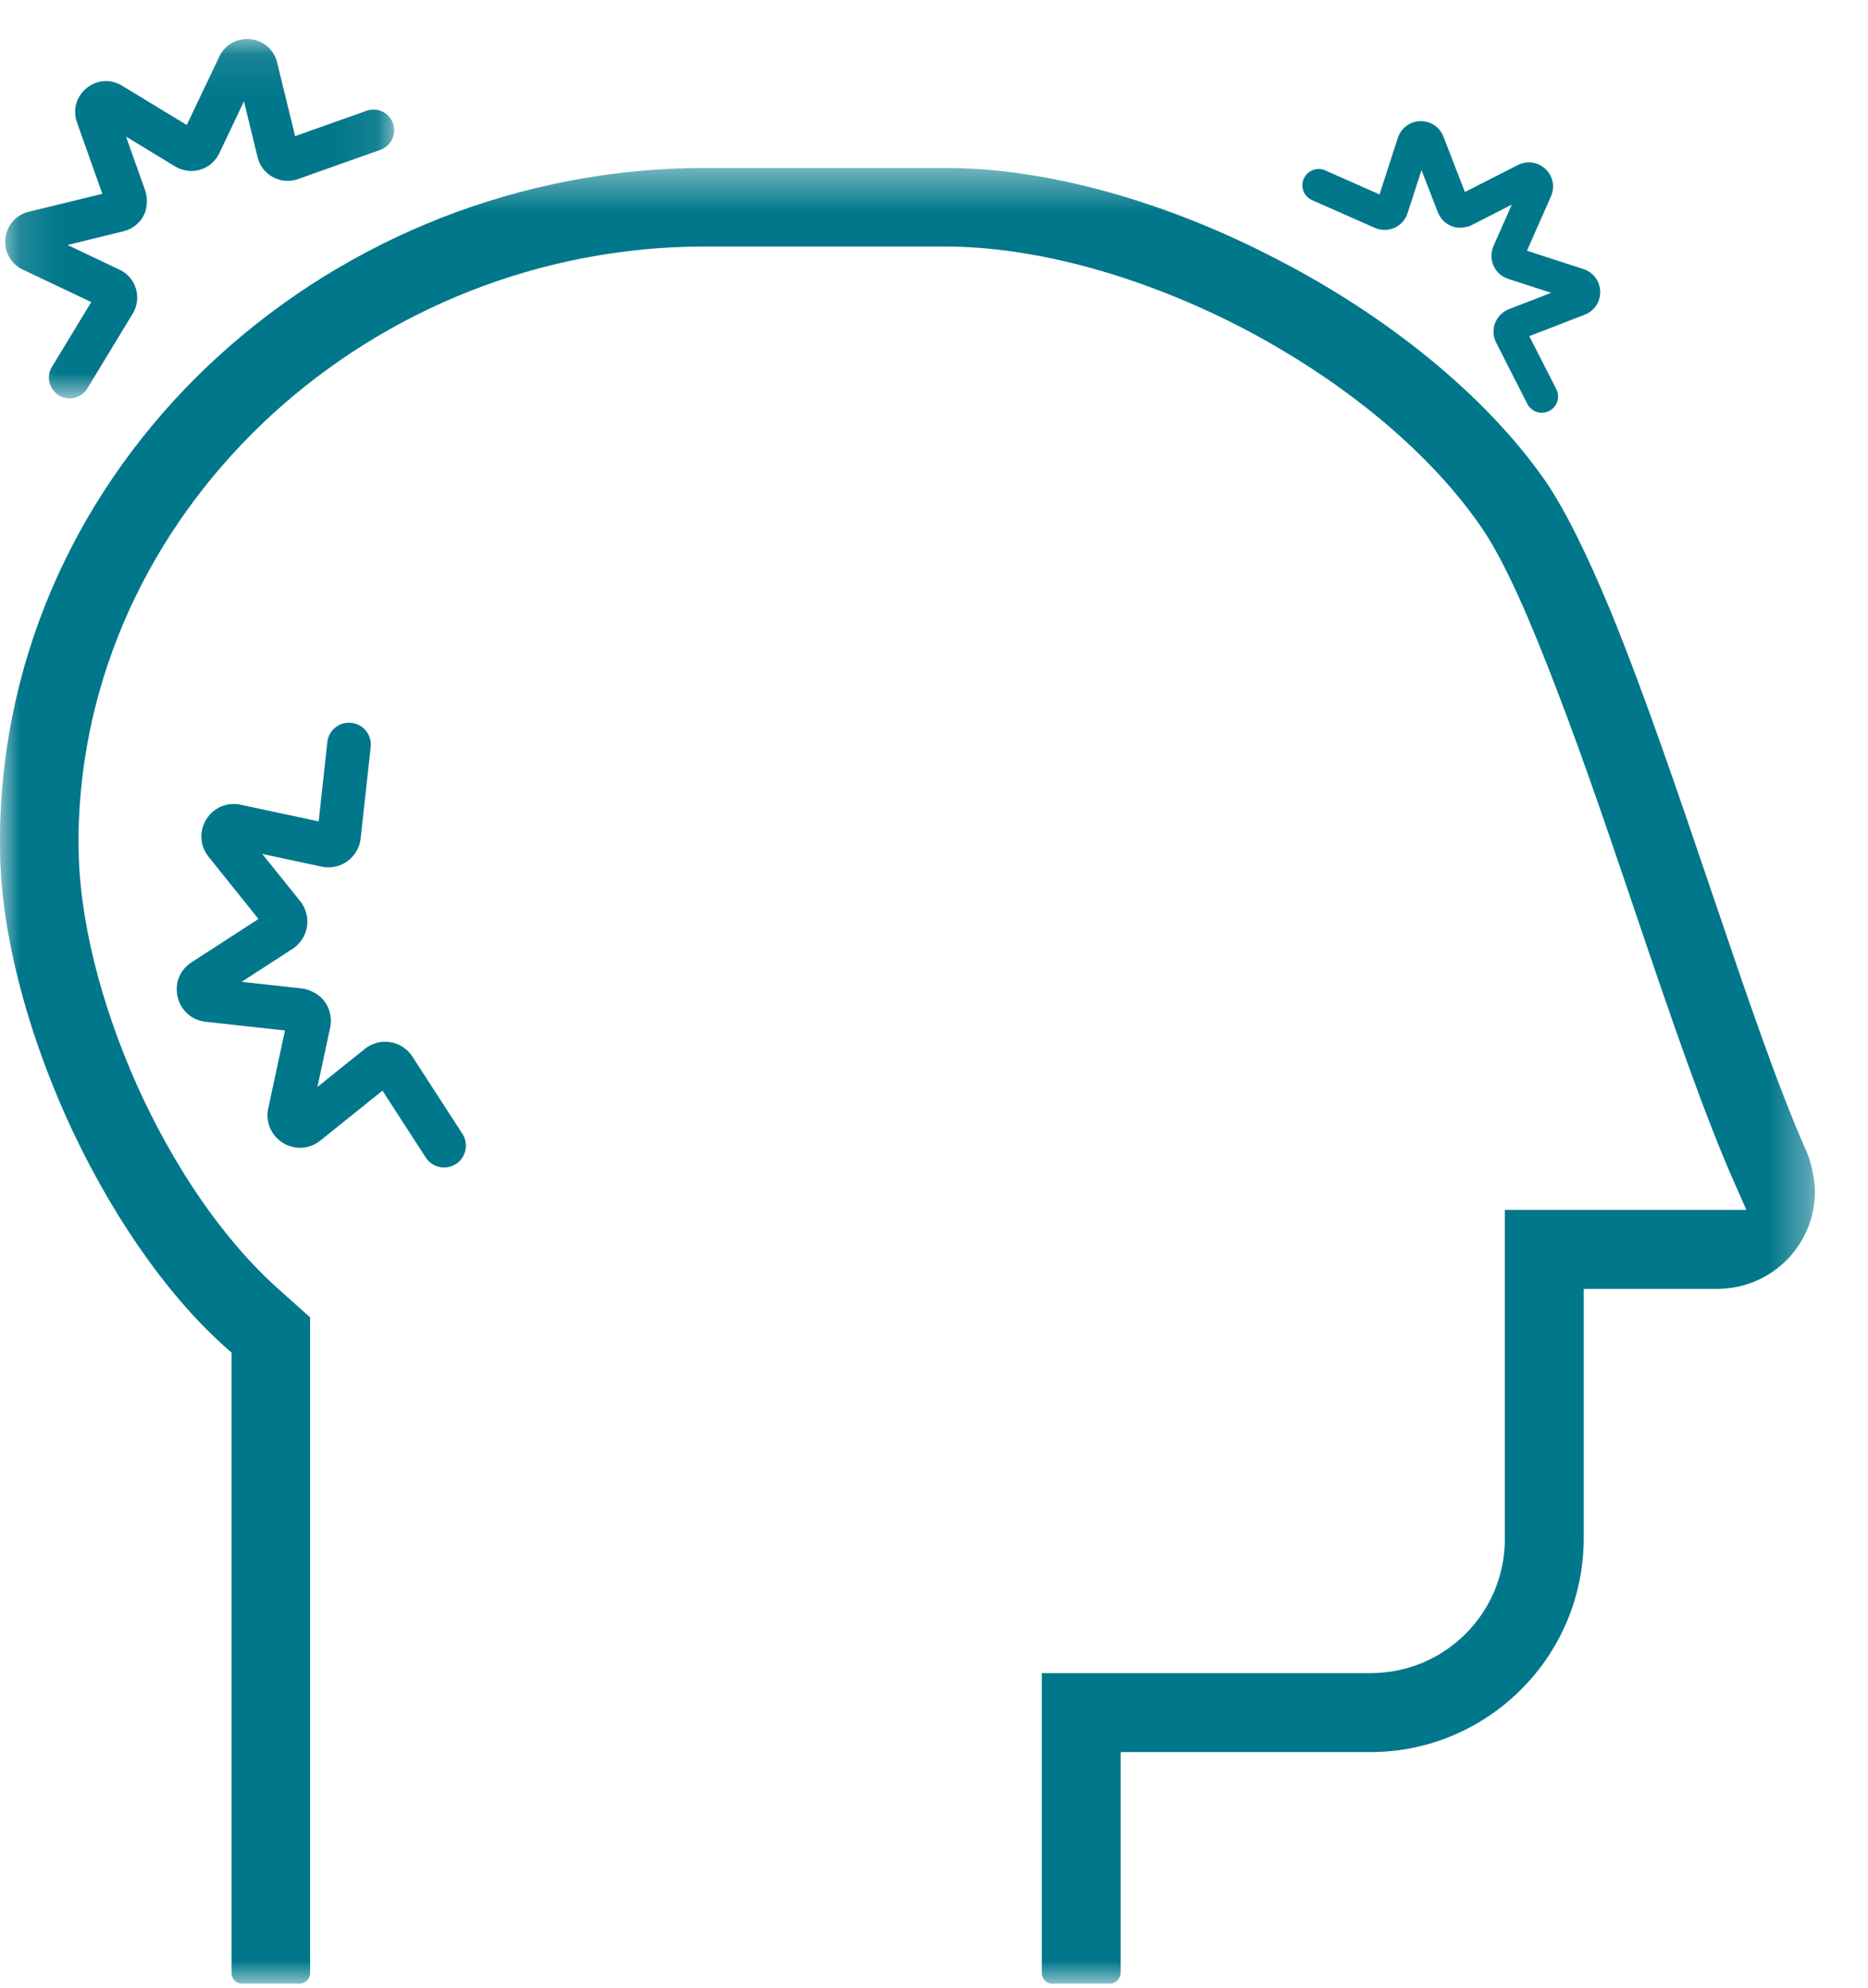
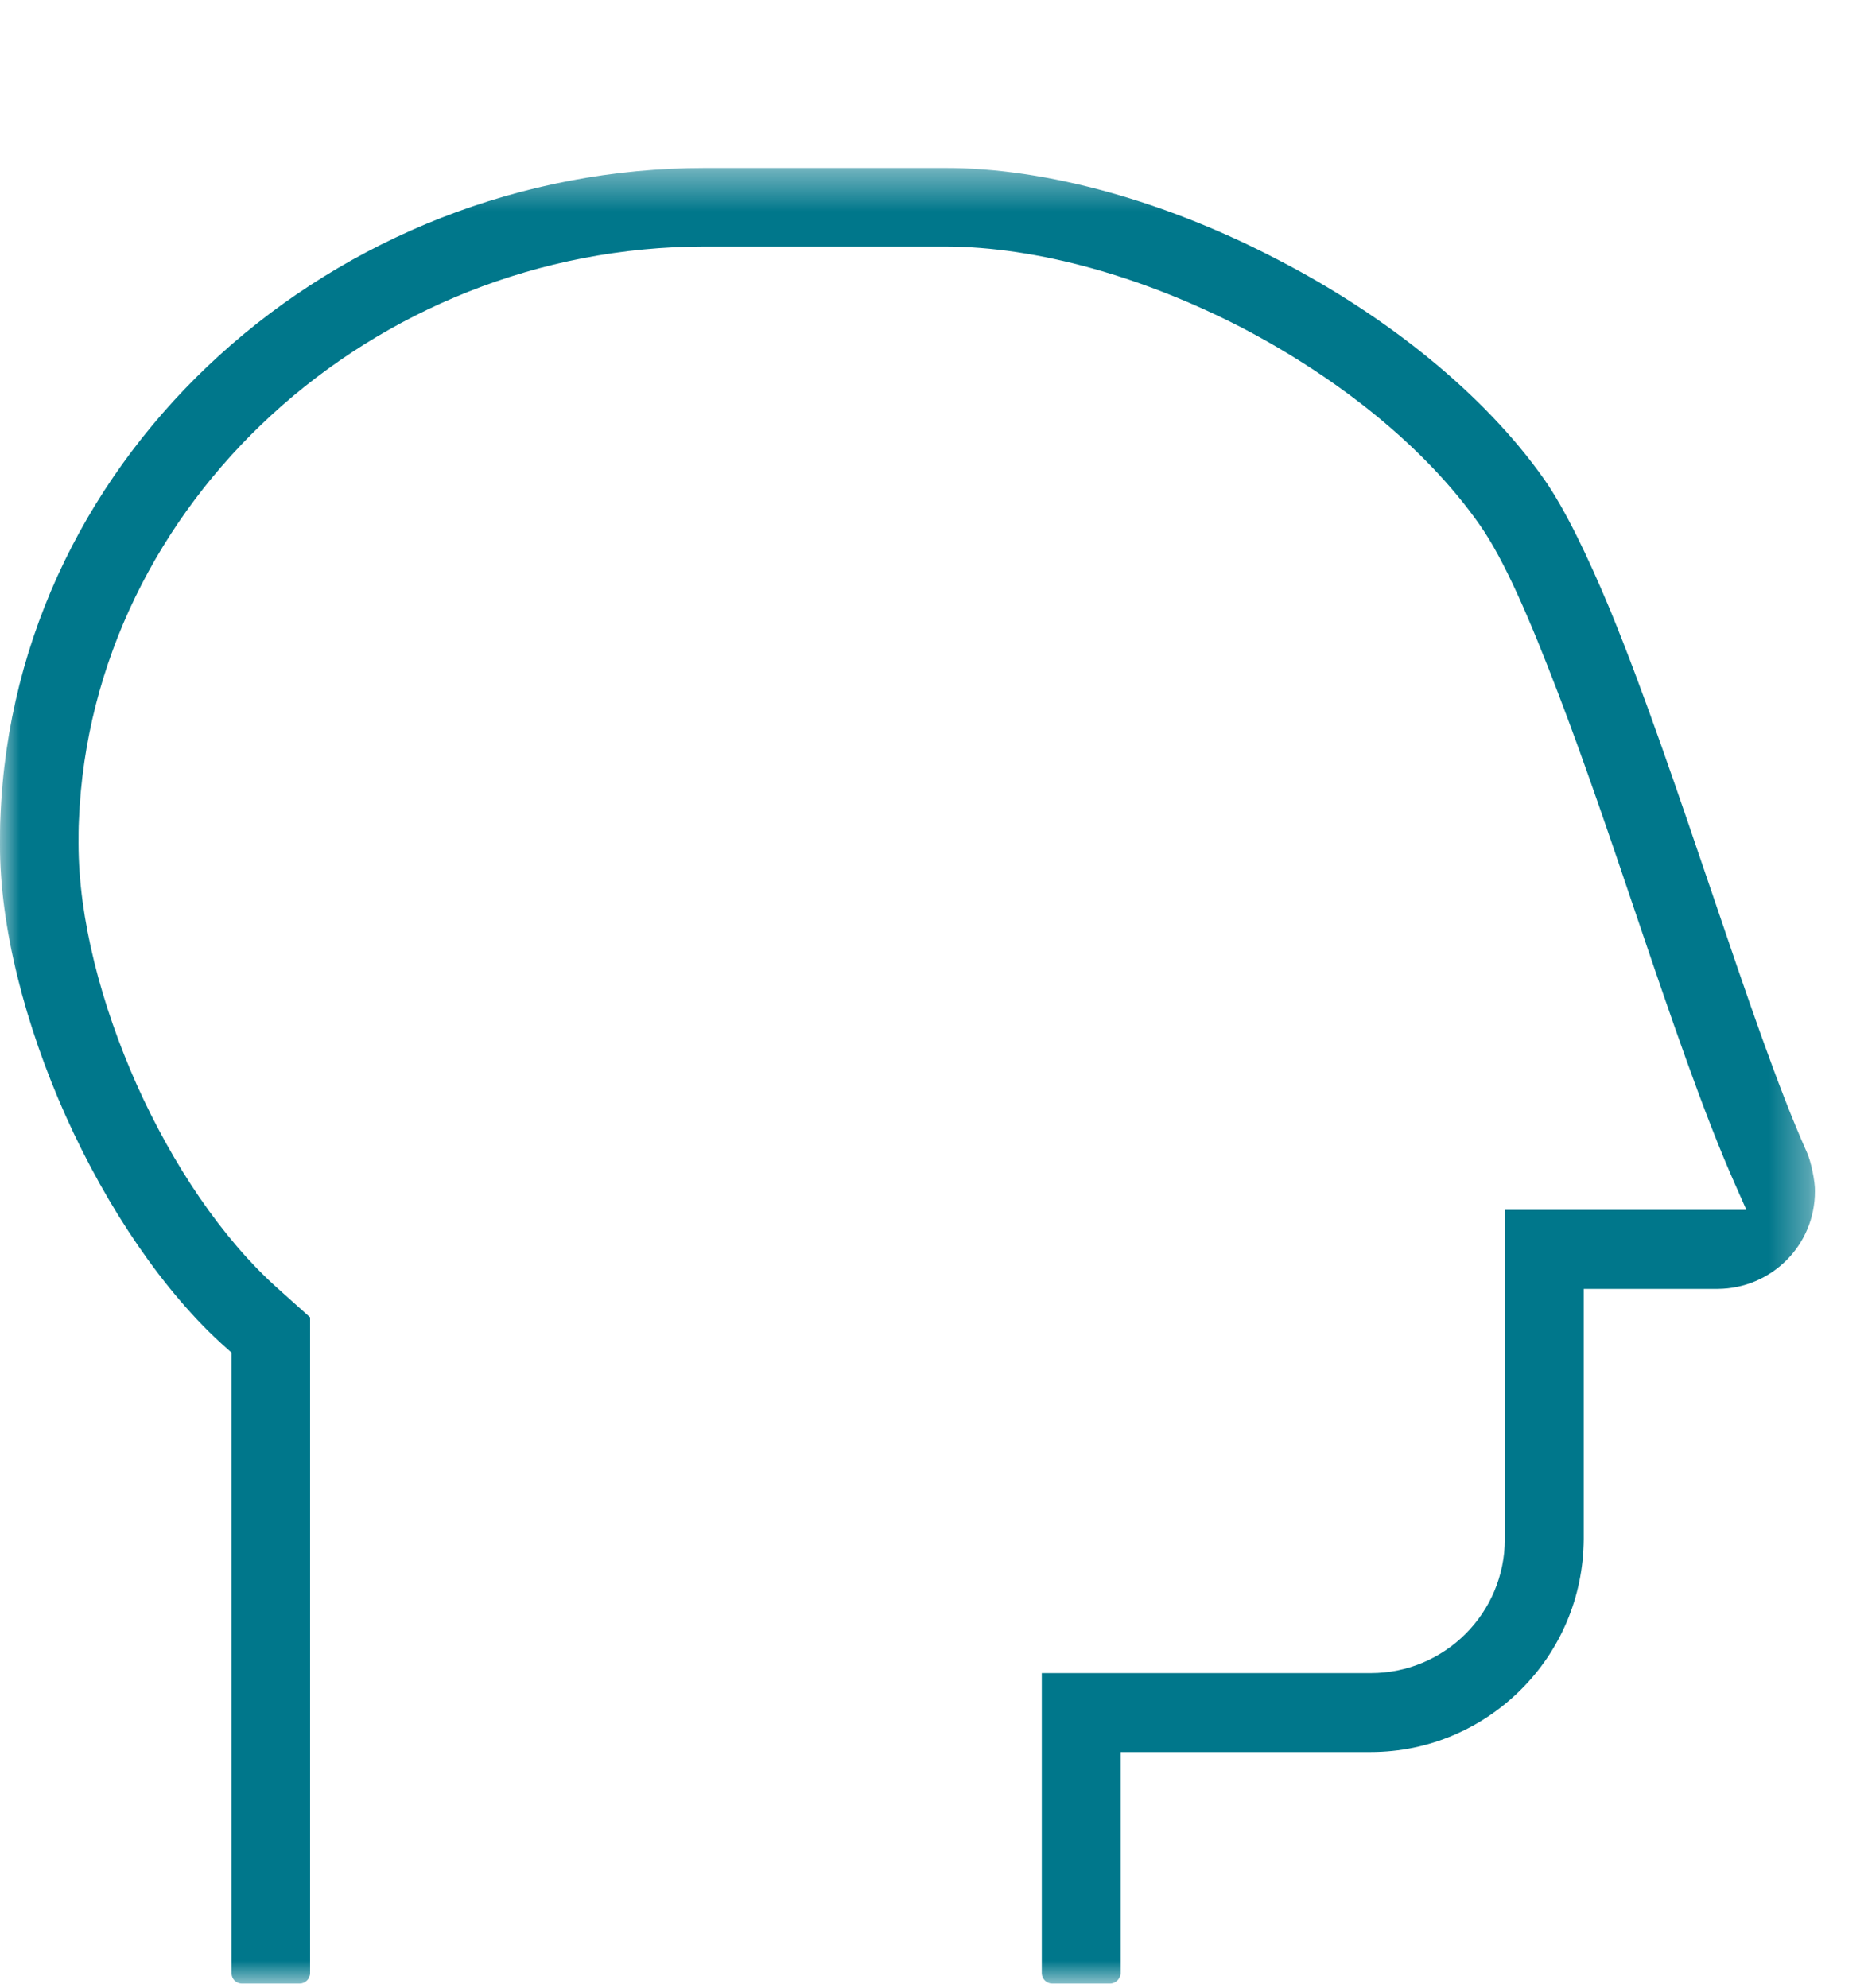
<svg xmlns="http://www.w3.org/2000/svg" xmlns:xlink="http://www.w3.org/1999/xlink" width="47px" height="50px" viewBox="0 0 47 50" version="1.1">
  <title>stress-icn-xhdpi</title>
  <defs>
    <polygon id="path-1" points="0 0.405 45.665 0.405 45.665 46.078 0 46.078" />
    <polygon id="path-3" points="0.132 0.102 9.918 0.102 9.918 9.142 0.132 9.142" />
  </defs>
  <g id="Page-1" stroke="none" stroke-width="1" fill="none" fill-rule="evenodd">
    <g id="empatica/production/desktop/landing/gated-content-vertical-tealband-form" transform="translate(-698, -792)">
      <g id="stress-icn" transform="translate(698, 792)">
        <g id="Group-3" transform="translate(0, 3.82)">
          <mask id="mask-2" fill="white">
            <use xlink:href="#path-1" />
          </mask>
          <g id="Clip-2" />
          <path d="M45.46,25.162 C44.723,23.512 43.931,21.163 43.092,18.692 C42.253,16.222 41.377,13.631 40.52,11.543 C39.942,10.154 39.373,8.98 38.851,8.234 C37.351,6.1 34.889,4.123 32.14,2.707 C29.39,1.271 26.361,0.395 23.751,0.405 L17.739,0.405 C8.455,0.405 0.355,7.516 0.01,16.754 C-0,16.93 -0,17.239 -0,17.416 C-0.009,19.475 0.625,21.955 1.66,24.266 C2.694,26.569 4.129,28.695 5.668,30.065 L5.826,30.205 L5.826,45.817 C5.826,45.958 5.937,46.078 6.087,46.078 L7.541,46.078 C7.68,46.078 7.802,45.958 7.802,45.817 L7.802,29.318 L6.991,28.592 C5.583,27.333 4.344,25.478 3.44,23.465 C2.545,21.452 1.976,19.289 1.976,17.397 C1.976,17.239 1.976,16.987 1.985,16.828 C2.302,8.841 9.369,2.381 17.739,2.381 L23.751,2.381 C26.146,2.381 28.821,3.172 31.245,4.422 C33.669,5.69 35.85,7.414 37.229,9.38 C37.854,10.266 38.506,11.795 39.187,13.575 C39.867,15.346 40.548,17.36 41.153,19.149 C42.039,21.768 42.878,24.22 43.652,25.963 L43.94,26.615 L37.863,26.615 L37.863,34.893 C37.863,36.757 36.353,38.267 34.489,38.267 L26.212,38.267 L26.212,45.817 C26.212,45.958 26.332,46.078 26.472,46.078 L27.926,46.078 C28.076,46.078 28.187,45.958 28.197,45.817 L28.197,40.253 L34.489,40.253 C35.962,40.253 37.304,39.647 38.273,38.677 C39.243,37.708 39.839,36.375 39.848,34.893 L39.848,28.602 L43.222,28.602 C44.574,28.592 45.665,27.502 45.665,26.15 C45.674,25.908 45.562,25.376 45.46,25.162" id="Fill-1" fill="#00778B" mask="url(#mask-2)" />
        </g>
        <g id="Group-6" transform="translate(0, 0.879)">
          <mask id="mask-4" fill="white">
            <use xlink:href="#path-3" />
          </mask>
          <g id="Clip-5" />
-           <path d="M6.138,1.67 L5.516,2.981 C5.421,3.177 5.248,3.327 5.038,3.39 C4.828,3.454 4.596,3.421 4.413,3.312 L3.171,2.557 L3.657,3.924 C3.709,4.069 3.708,4.304 3.656,4.448 C3.645,4.478 3.623,4.525 3.608,4.554 C3.504,4.747 3.321,4.887 3.108,4.938 L1.699,5.284 L3.01,5.906 C3.209,6 3.359,6.175 3.42,6.386 C3.483,6.594 3.454,6.822 3.34,7.009 L2.198,8.891 C2.067,9.107 1.804,9.194 1.575,9.112 C1.543,9.099 1.512,9.084 1.481,9.066 C1.236,8.917 1.157,8.595 1.307,8.349 L2.296,6.72 L0.574,5.903 C0.273,5.76 0.102,5.453 0.136,5.121 C0.17,4.792 0.4,4.527 0.723,4.448 L2.574,3.996 L1.937,2.2 C1.825,1.887 1.92,1.549 2.177,1.338 C2.436,1.127 2.785,1.1 3.07,1.276 L4.699,2.265 L5.518,0.545 C5.66,0.245 5.966,0.072 6.298,0.106 C6.632,0.14 6.894,0.371 6.973,0.694 L7.425,2.546 L9.222,1.908 C9.491,1.811 9.791,1.95 9.887,2.223 C9.984,2.495 9.842,2.793 9.57,2.89 L7.496,3.626 C7.287,3.701 7.053,3.68 6.868,3.577 C6.674,3.473 6.534,3.291 6.482,3.079 L6.138,1.67 Z" id="Fill-4" fill="#00778B" mask="url(#mask-4)" />
        </g>
-         <path d="M6.598,21.481 L7.555,22.671 C7.698,22.85 7.761,23.084 7.724,23.31 C7.687,23.54 7.552,23.745 7.363,23.867 L6.08,24.698 L7.597,24.864 C7.758,24.881 7.98,24.99 8.092,25.104 C8.117,25.13 8.151,25.172 8.172,25.2 C8.306,25.386 8.355,25.623 8.307,25.849 L7.987,27.342 L9.179,26.385 C9.358,26.24 9.592,26.179 9.821,26.215 C10.047,26.251 10.249,26.384 10.375,26.577 L11.635,28.522 C11.779,28.745 11.74,29.034 11.557,29.212 C11.532,29.238 11.503,29.261 11.471,29.28 C11.217,29.445 10.878,29.373 10.713,29.118 L9.623,27.435 L8.06,28.691 C7.785,28.91 7.417,28.933 7.119,28.749 C6.822,28.566 6.677,28.226 6.749,27.883 L7.17,25.922 L5.177,25.703 C4.828,25.666 4.551,25.422 4.47,25.081 C4.388,24.74 4.522,24.397 4.821,24.206 L6.503,23.117 L5.248,21.552 C5.03,21.281 5.006,20.912 5.189,20.613 C5.376,20.312 5.715,20.169 6.056,20.243 L8.018,20.662 L8.236,18.668 C8.267,18.368 8.537,18.15 8.84,18.183 C9.142,18.215 9.359,18.486 9.327,18.789 L9.074,21.091 C9.049,21.323 8.922,21.535 8.74,21.664 C8.553,21.799 8.316,21.849 8.09,21.8 L6.598,21.481 Z" id="Fill-7" fill="#00778B" />
-         <path d="M39.028,7.366 L37.946,7.015 C37.782,6.961 37.649,6.842 37.578,6.685 C37.508,6.527 37.509,6.344 37.577,6.19 L38.037,5.148 L37.023,5.665 C36.916,5.72 36.733,5.743 36.615,5.717 C36.591,5.712 36.552,5.7 36.528,5.69 C36.368,5.629 36.24,5.502 36.178,5.341 L35.766,4.28 L35.415,5.363 C35.364,5.526 35.242,5.662 35.085,5.731 C34.928,5.801 34.749,5.801 34.592,5.732 L33.012,5.034 C32.831,4.954 32.737,4.759 32.778,4.573 C32.783,4.546 32.791,4.521 32.804,4.495 C32.895,4.289 33.136,4.195 33.343,4.286 L34.71,4.891 L35.17,3.469 C35.252,3.22 35.472,3.056 35.734,3.048 C35.994,3.041 36.223,3.193 36.317,3.436 L36.858,4.83 L38.189,4.152 C38.421,4.033 38.694,4.073 38.884,4.251 C39.074,4.431 39.131,4.7 39.023,4.939 L38.419,6.307 L39.841,6.769 C40.088,6.849 40.254,7.069 40.261,7.33 C40.268,7.594 40.115,7.822 39.872,7.916 L38.478,8.456 L39.157,9.788 C39.26,9.987 39.181,10.235 38.979,10.337 C38.777,10.44 38.531,10.361 38.428,10.159 L37.645,8.621 C37.565,8.466 37.558,8.281 37.618,8.125 C37.68,7.966 37.808,7.838 37.967,7.776 L39.028,7.366 Z" id="Fill-9" fill="#00778B" />
      </g>
    </g>
  </g>
</svg>